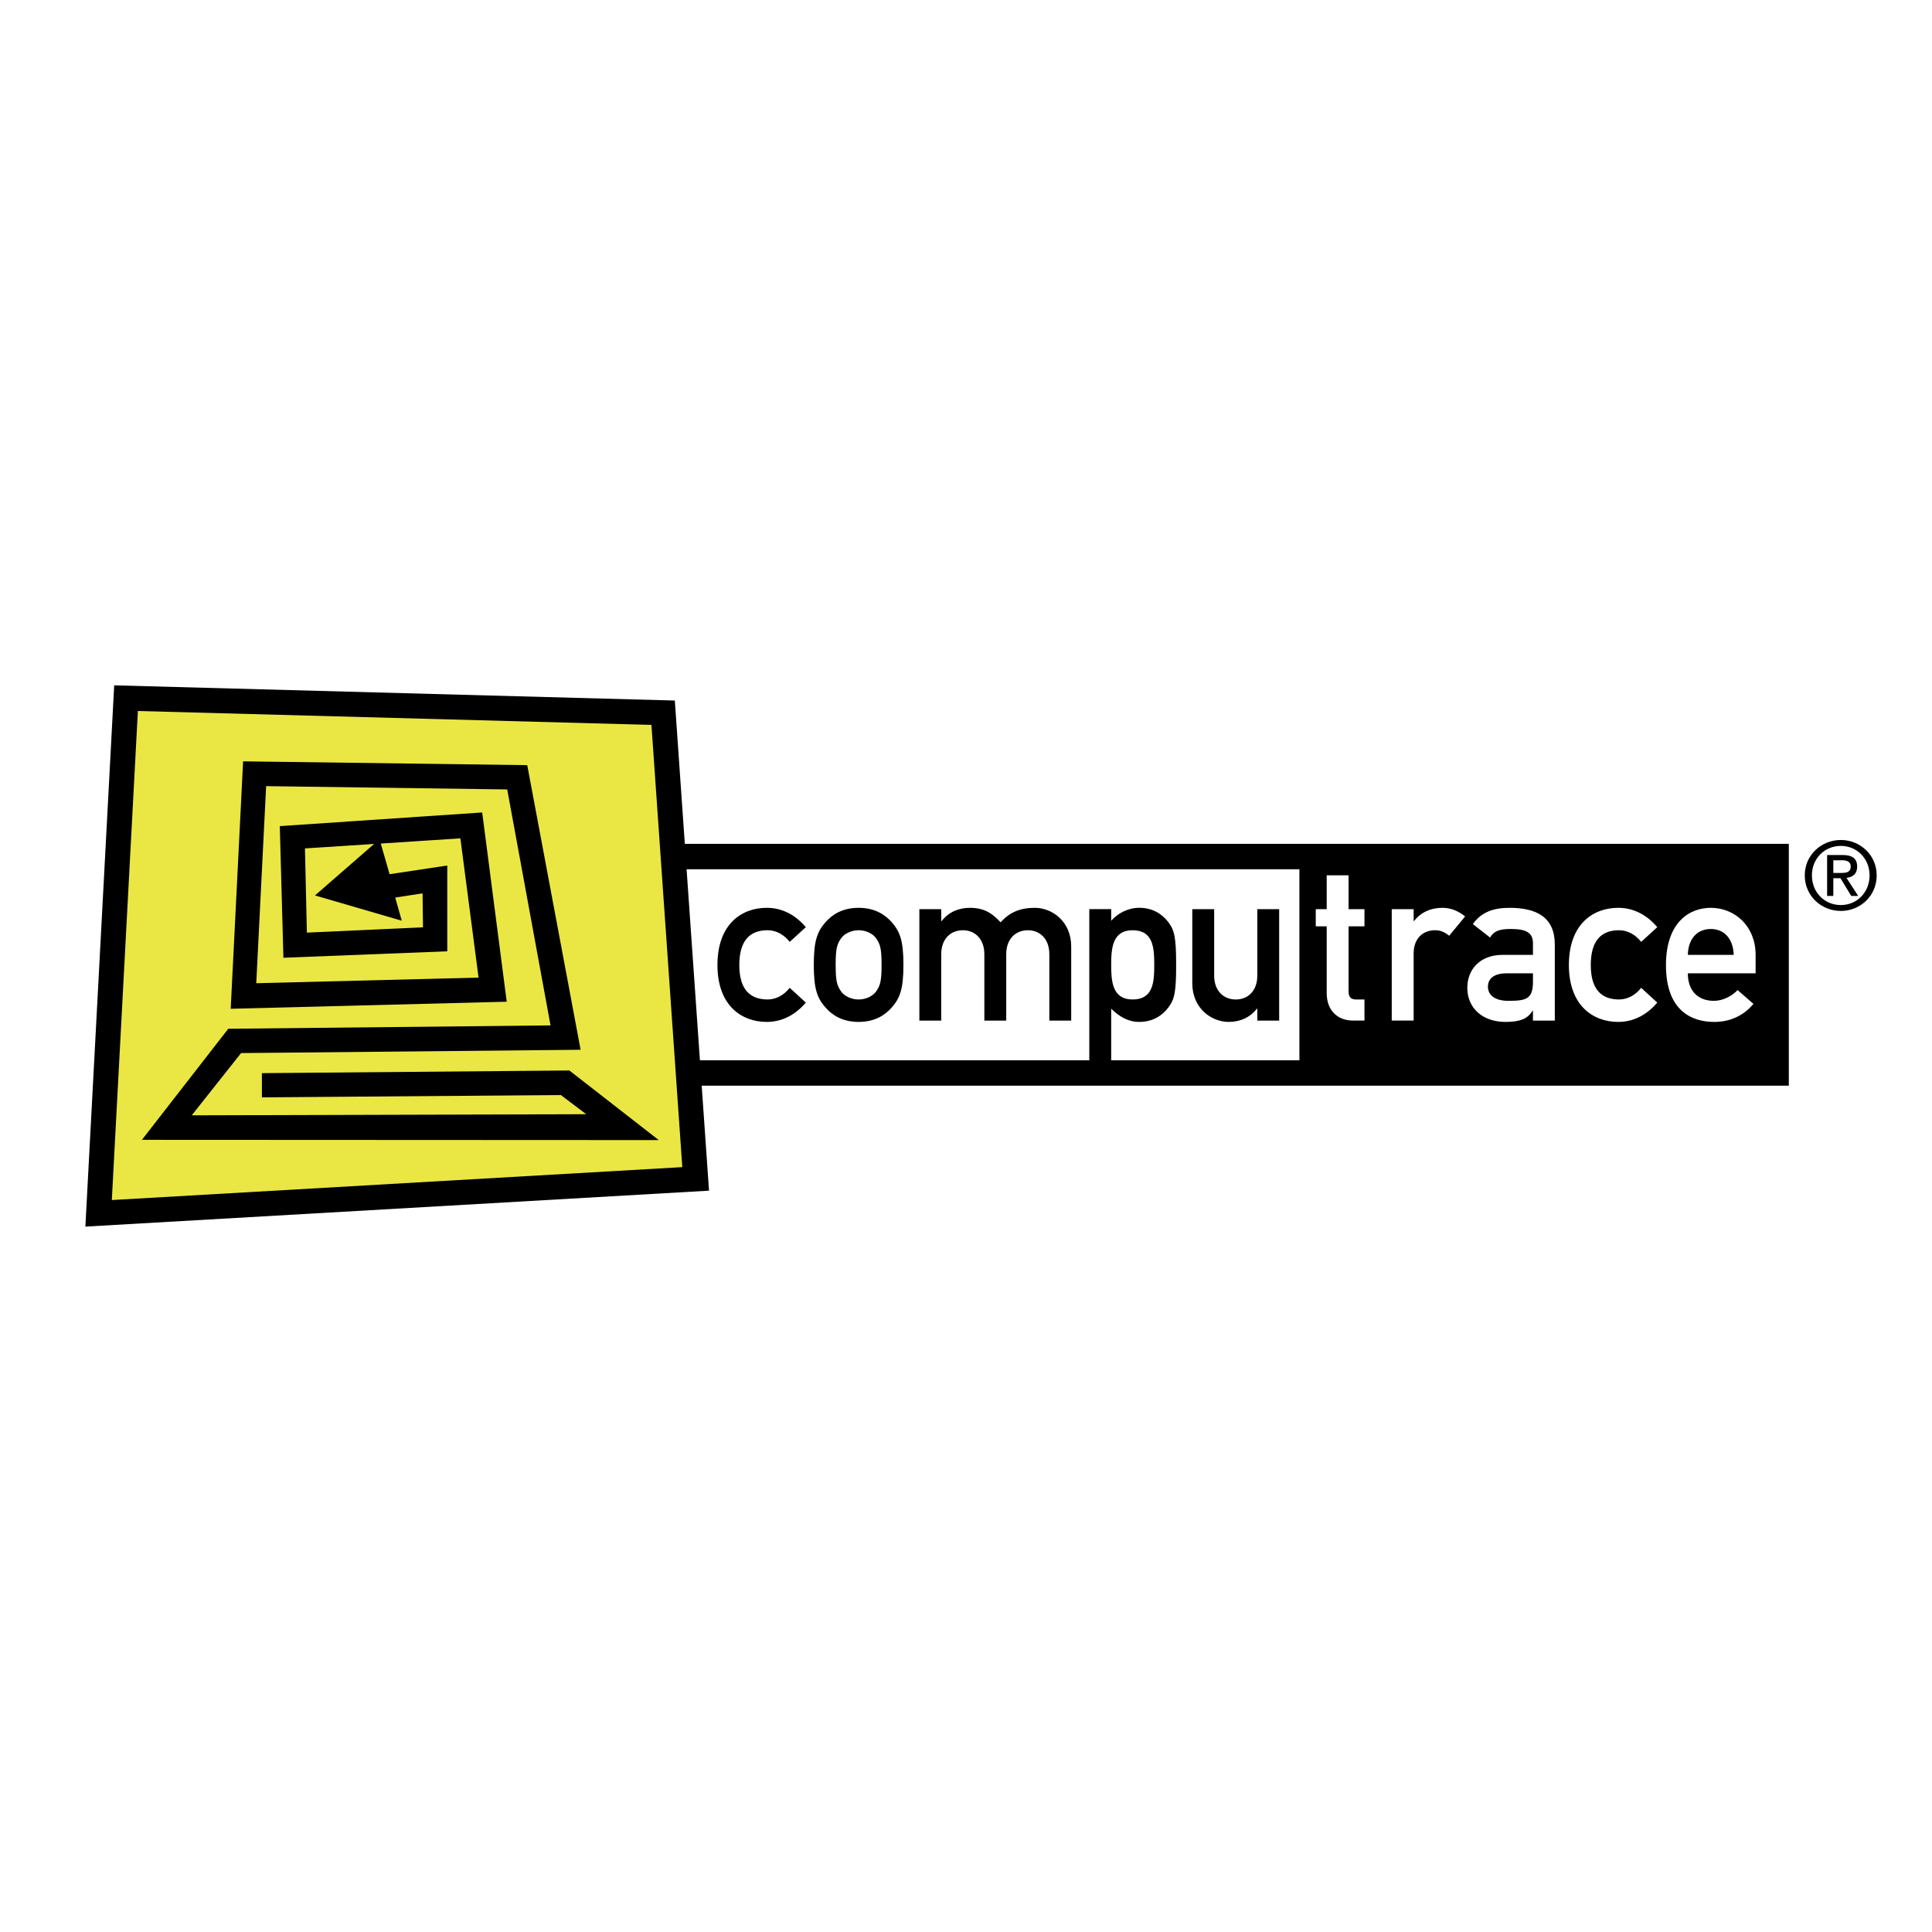
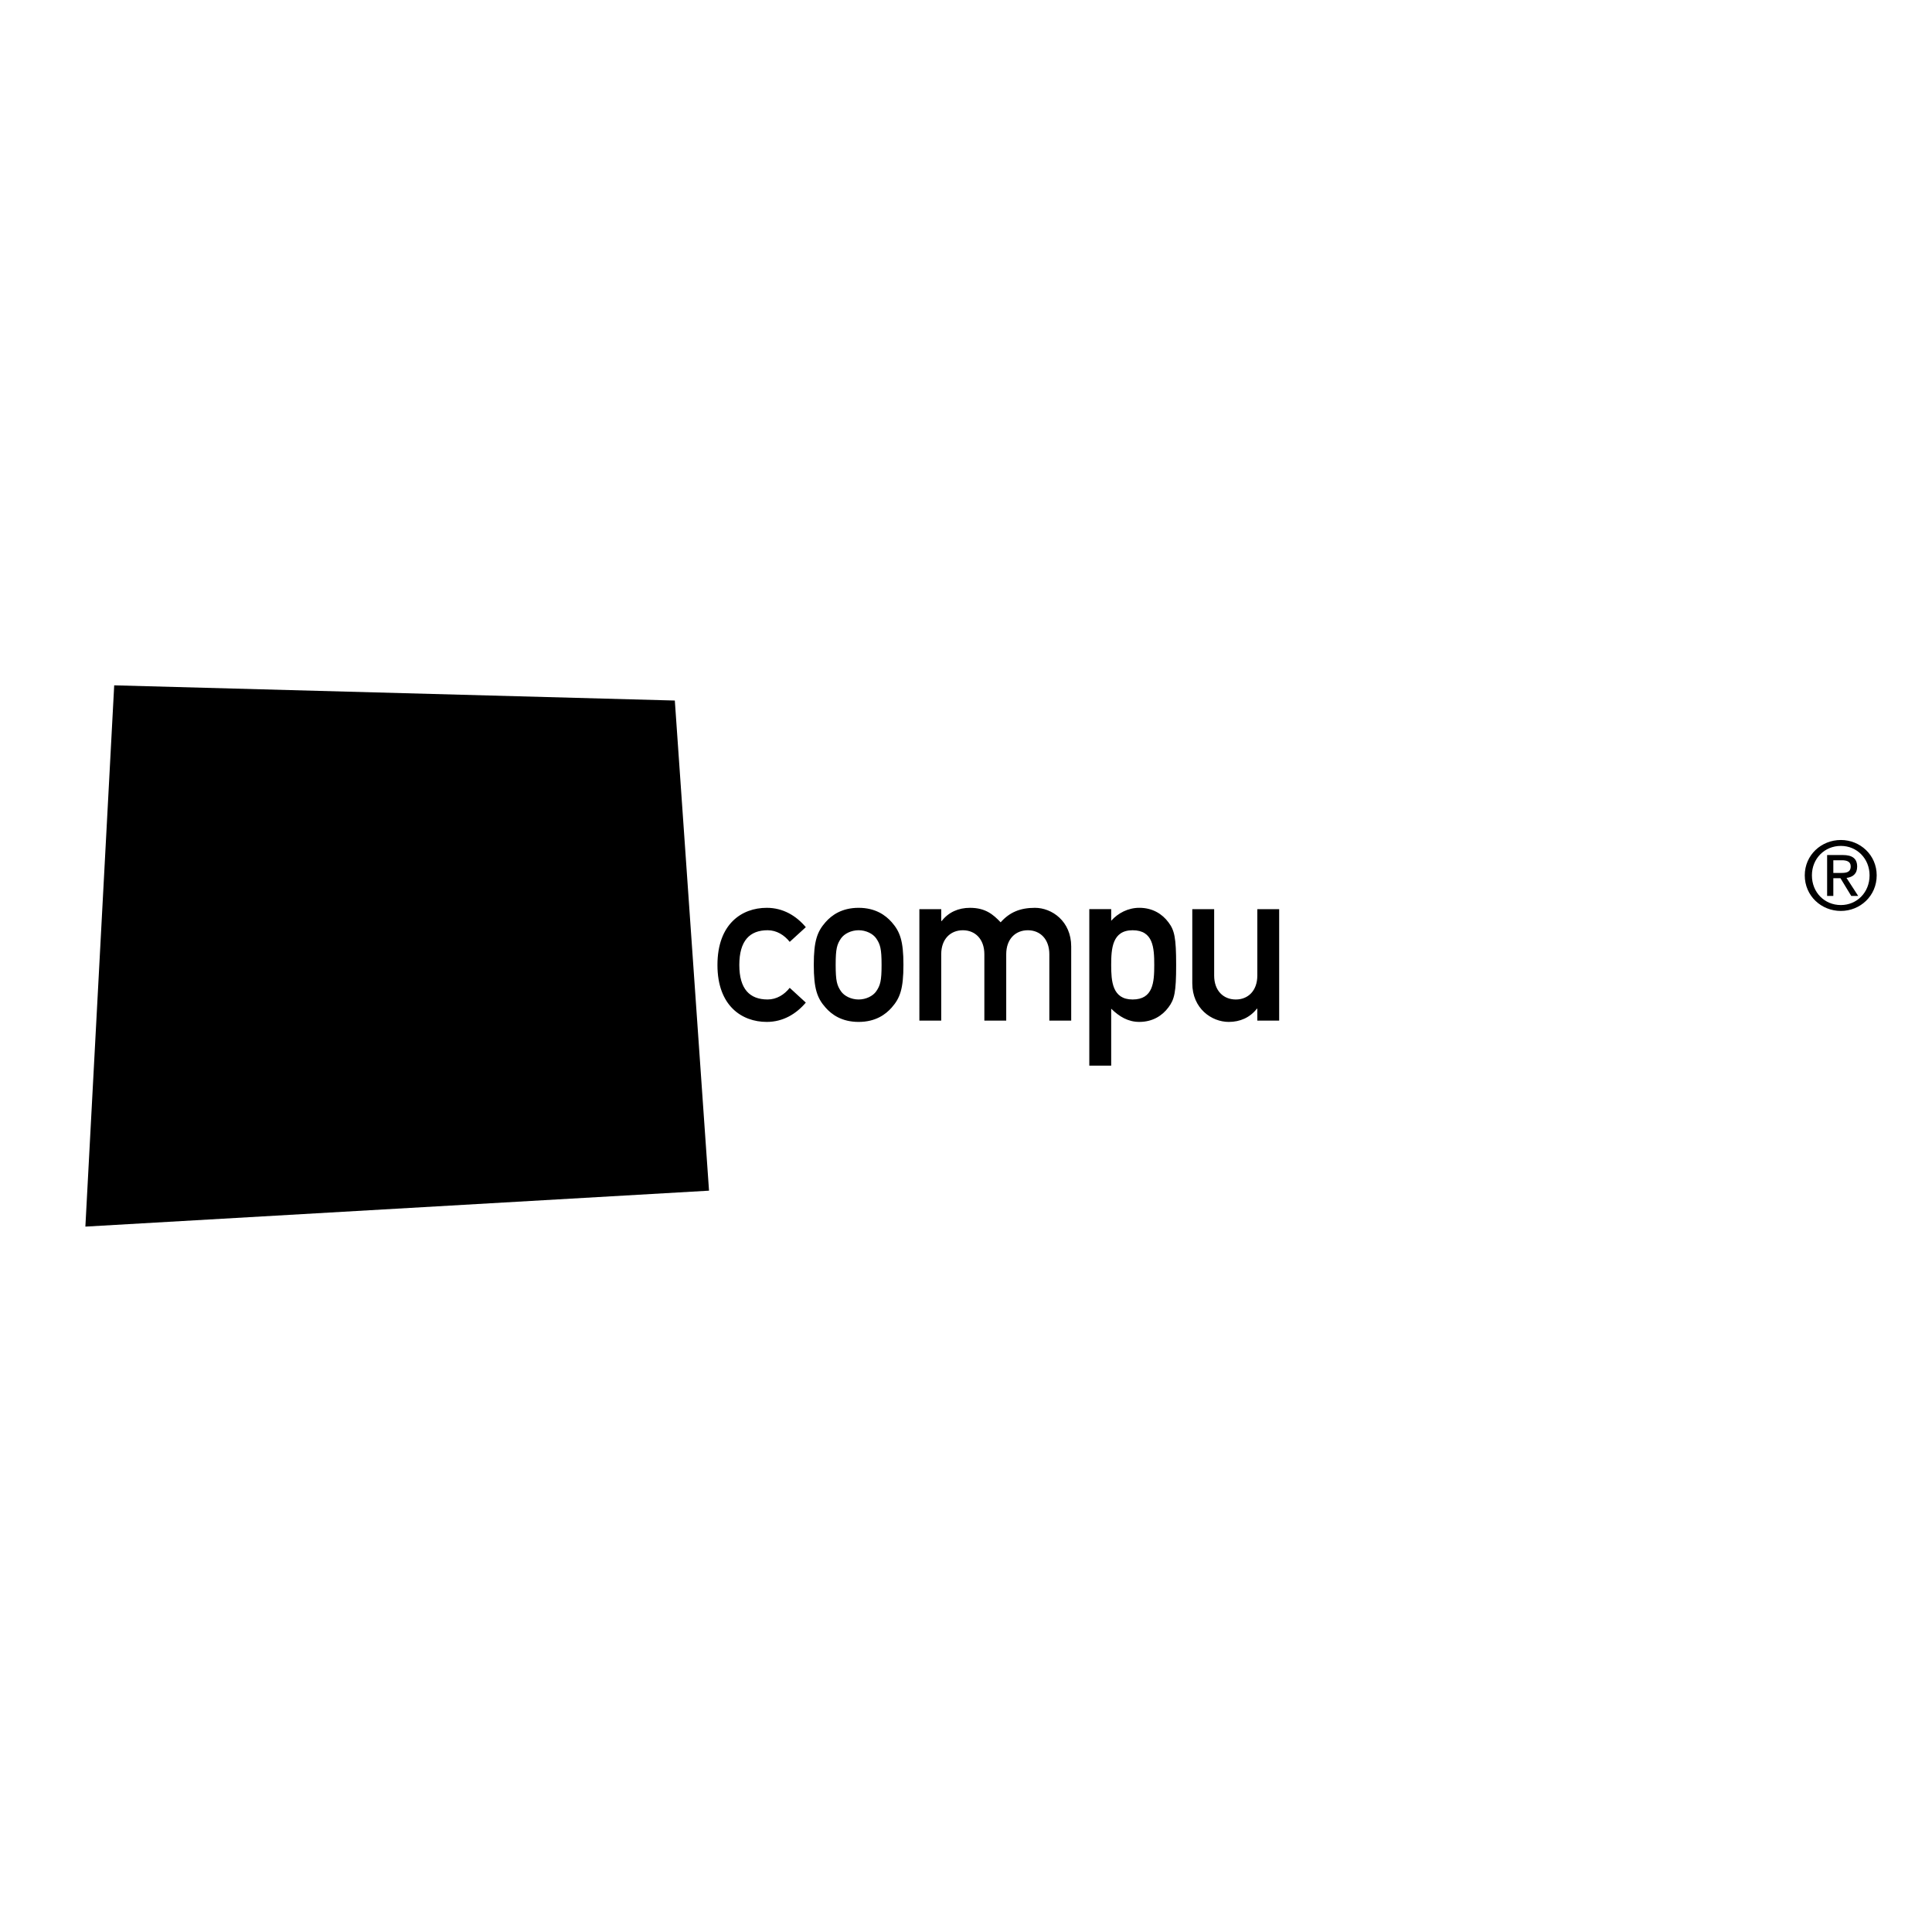
<svg xmlns="http://www.w3.org/2000/svg" width="2500" height="2500" viewBox="0 0 192.756 192.756">
  <g fill-rule="evenodd" clip-rule="evenodd">
-     <path fill="#fff" d="M0 0h192.756v192.756H0V0z" />
-     <path d="M64.618 84.192v24.128h113.853V84.192H64.618z" />
-     <path d="M65.753 86.727v19.059h63.889V86.727H65.753z" fill="#fff" />
    <path d="M80.396 100.029c-.942 1.113-2.248 1.928-3.896 1.928-2.502 0-4.92-1.623-4.92-5.678 0-4.085 2.417-5.706 4.92-5.706 1.649 0 2.955.813 3.896 1.931L78.79 93.97c-.535-.677-1.304-1.16-2.203-1.16-1.776 0-2.825 1.033-2.825 3.469 0 2.412 1.048 3.439 2.825 3.439.899 0 1.668-.482 2.203-1.162l1.606 1.473zM87.955 96.279c0 1.6-.131 2.035-.537 2.629-.32.459-1.005.811-1.754.811-.749 0-1.433-.352-1.754-.811-.406-.594-.535-1.029-.535-2.652 0-1.602.129-2.039.535-2.635.322-.459 1.006-.811 1.754-.811.749 0 1.434.352 1.754.811.406.596.537 1.033.537 2.658zm-6.763-.023c0 2.41.343 3.334 1.177 4.273.598.682 1.605 1.428 3.295 1.428s2.696-.746 3.297-1.428c.832-.939 1.175-1.863 1.175-4.273 0-2.389-.343-3.312-1.175-4.256-.602-.679-1.607-1.427-3.297-1.427s-2.697.748-3.295 1.427c-.834.944-1.177 1.867-1.177 4.256zM91.728 90.708h2.18v1.184h.044c.683-.881 1.668-1.318 2.822-1.318 1.522 0 2.292.636 3.061 1.445.898-1.008 1.949-1.445 3.424-1.445 1.691 0 3.615 1.338 3.615 3.86v7.391h-2.182v-6.621c0-1.515-.92-2.393-2.143-2.393-1.238 0-2.158.878-2.158 2.393v6.621h-2.182v-6.621c0-1.515-.922-2.393-2.141-2.393-1.241 0-2.162.878-2.162 2.393v6.621h-2.18V90.708h.002zM113 99.719c-2.033 0-2.137-1.84-2.137-3.439 0-1.625.104-3.469 2.137-3.469 2.057 0 2.16 1.735 2.16 3.469 0 1.704-.103 3.439-2.16 3.439zm-4.32 6.601h2.184v-5.682c.811.791 1.686 1.318 2.805 1.318 1.324 0 2.289-.617 2.906-1.449.6-.789.77-1.514.77-4.229 0-2.745-.17-3.469-.77-4.261-.617-.83-1.582-1.445-2.906-1.445-1.119 0-2.121.526-2.805 1.294v-1.16h-2.184v15.614zM118.955 90.708h2.182v6.623c0 1.514.922 2.389 2.16 2.389 1.225 0 2.146-.875 2.146-2.389v-6.623h2.18v11.117h-2.18v-1.186h-.045c-.688.879-1.668 1.318-2.803 1.318-1.715 0-3.641-1.338-3.641-3.861v-7.388h.001z" />
-     <path d="M132.365 87.33h2.184v3.378h1.584v1.711h-1.584v6.472c0 .613.234.828.77.828h.814v2.105h-1.135c-1.521 0-2.633-.982-2.633-2.74v-6.665h-1.092v-1.711h1.092V87.33zM138.855 90.708h2.184v1.184h.043c.682-.881 1.668-1.318 2.824-1.318.881 0 1.607.332 2.27.857l-1.588 1.927c-.51-.393-.875-.548-1.432-.548-1.07 0-2.117.706-2.117 2.324v6.69h-2.184V90.708zM152.943 100.842h-.045c-.449.764-1.195 1.115-2.674 1.115-2.418 0-3.83-1.471-3.83-3.4 0-1.775 1.197-3.289 3.529-3.289h3.02v-1.159c0-1.056-.668-1.425-2.227-1.425-1.137 0-1.668.215-2.055.851l-1.713-1.34c.836-1.184 2.033-1.621 3.66-1.621 2.676 0 4.516.922 4.516 3.662v7.589h-2.182v-.983h.001zm0-3.733h-2.611c-1.283 0-1.881.525-1.881 1.338 0 .746.576 1.406 2.049 1.406 1.822 0 2.443-.199 2.443-1.93v-.814zM165.346 100.029c-.945 1.113-2.25 1.928-3.896 1.928-2.502 0-4.922-1.623-4.922-5.678 0-4.085 2.42-5.706 4.922-5.706 1.646 0 2.951.813 3.896 1.931l-1.605 1.466c-.537-.677-1.309-1.16-2.207-1.16-1.773 0-2.822 1.033-2.822 3.469 0 2.412 1.049 3.439 2.822 3.439.898 0 1.67-.482 2.207-1.162l1.605 1.473zM168.396 95.268c.041-1.688 1.004-2.583 2.289-2.583s2.225.896 2.289 2.583h-4.578zm6.762 1.841v-1.842c0-2.872-2.076-4.694-4.473-4.694-2.098 0-4.471 1.405-4.471 5.722 0 4.564 2.586 5.662 4.811 5.662 1.457 0 2.85-.527 3.918-1.799l-1.582-1.381c-.641.68-1.539 1.076-2.375 1.076-1.5 0-2.59-.922-2.59-2.744h6.762z" fill="#fff" />
    <path d="M180.775 87.335c0-1.677 1.264-2.939 2.889-2.939 1.598 0 2.863 1.262 2.863 2.939 0 1.708-1.266 2.962-2.863 2.962-1.625 0-2.889-1.254-2.889-2.962zm2.889 3.55c1.926 0 3.574-1.498 3.574-3.55 0-2.03-1.648-3.529-3.574-3.529-1.951 0-3.602 1.499-3.602 3.529 0 2.052 1.651 3.55 3.602 3.55zm-.752-3.267h.711l1.076 1.77h.693l-1.164-1.798c.602-.075 1.061-.39 1.061-1.124 0-.807-.477-1.16-1.438-1.16h-1.559v4.082h.619v-3.56h.838c.436 0 .896.093.896.604 0 .625-.471.662-.996.662h-.738v.524h.001zM8.518 122.379l62.221-3.586-3.412-48.9-55.933-1.517-2.876 54.003z" />
-     <path fill="#eae744" d="M11.157 119.729l2.599-48.793 51.239 1.388 3.079 44.121-56.917 3.284z" />
    <path d="M56.807 106.803l-30.677.266v2.416l29.828-.232 2.528 1.912-39.355.111 4.921-6.211 33.876-.33-5.325-28.396-28.348-.379-1.237 24.685 27.538-.705-2.447-18.88-20.194 1.362.362 13.133 16.347-.644v-8.559l-5.754.867-.88-3.059 7.942-.52 1.814 13.896-22.179.561.985-19.663 24.054.328 4.321 23.542-32.154.336-8.614 11.082 51.566.025-8.918-6.944zM40.083 91.861l-.65-2.311 2.725-.421.045 3.389-11.585.53-.193-8.402 6.9-.446-5.899 5.138 8.657 2.523z" />
  </g>
</svg>